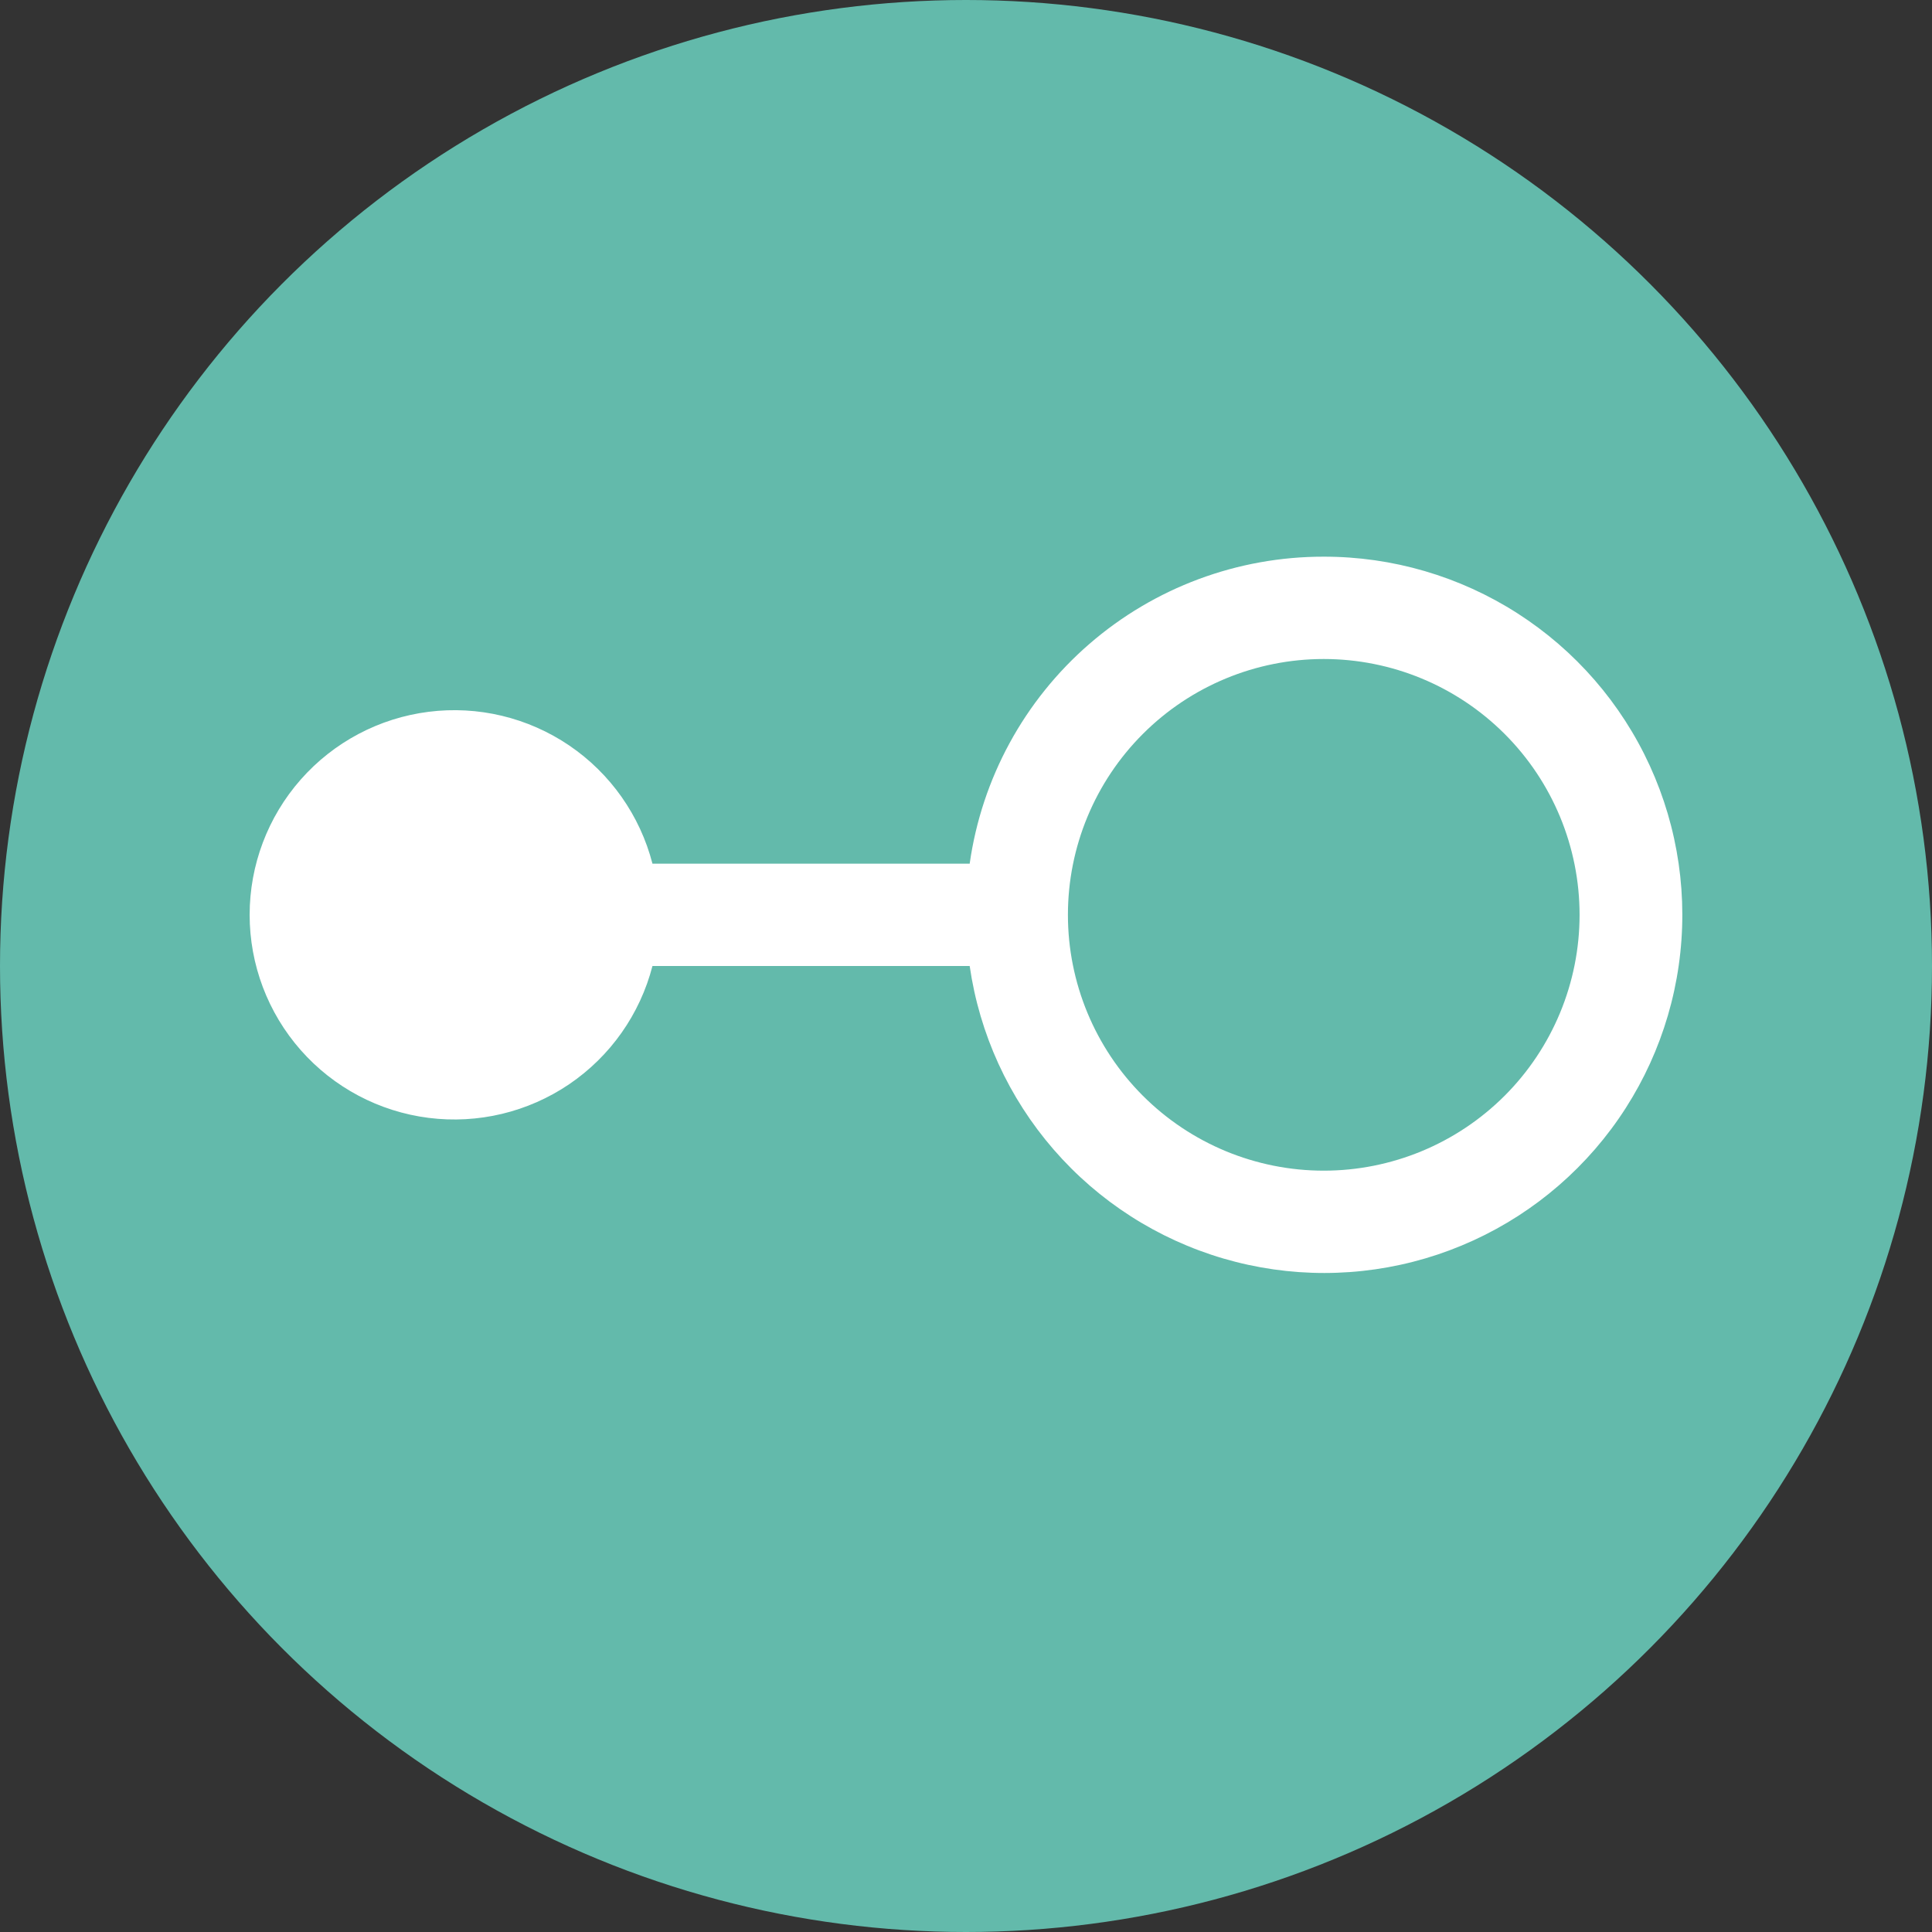
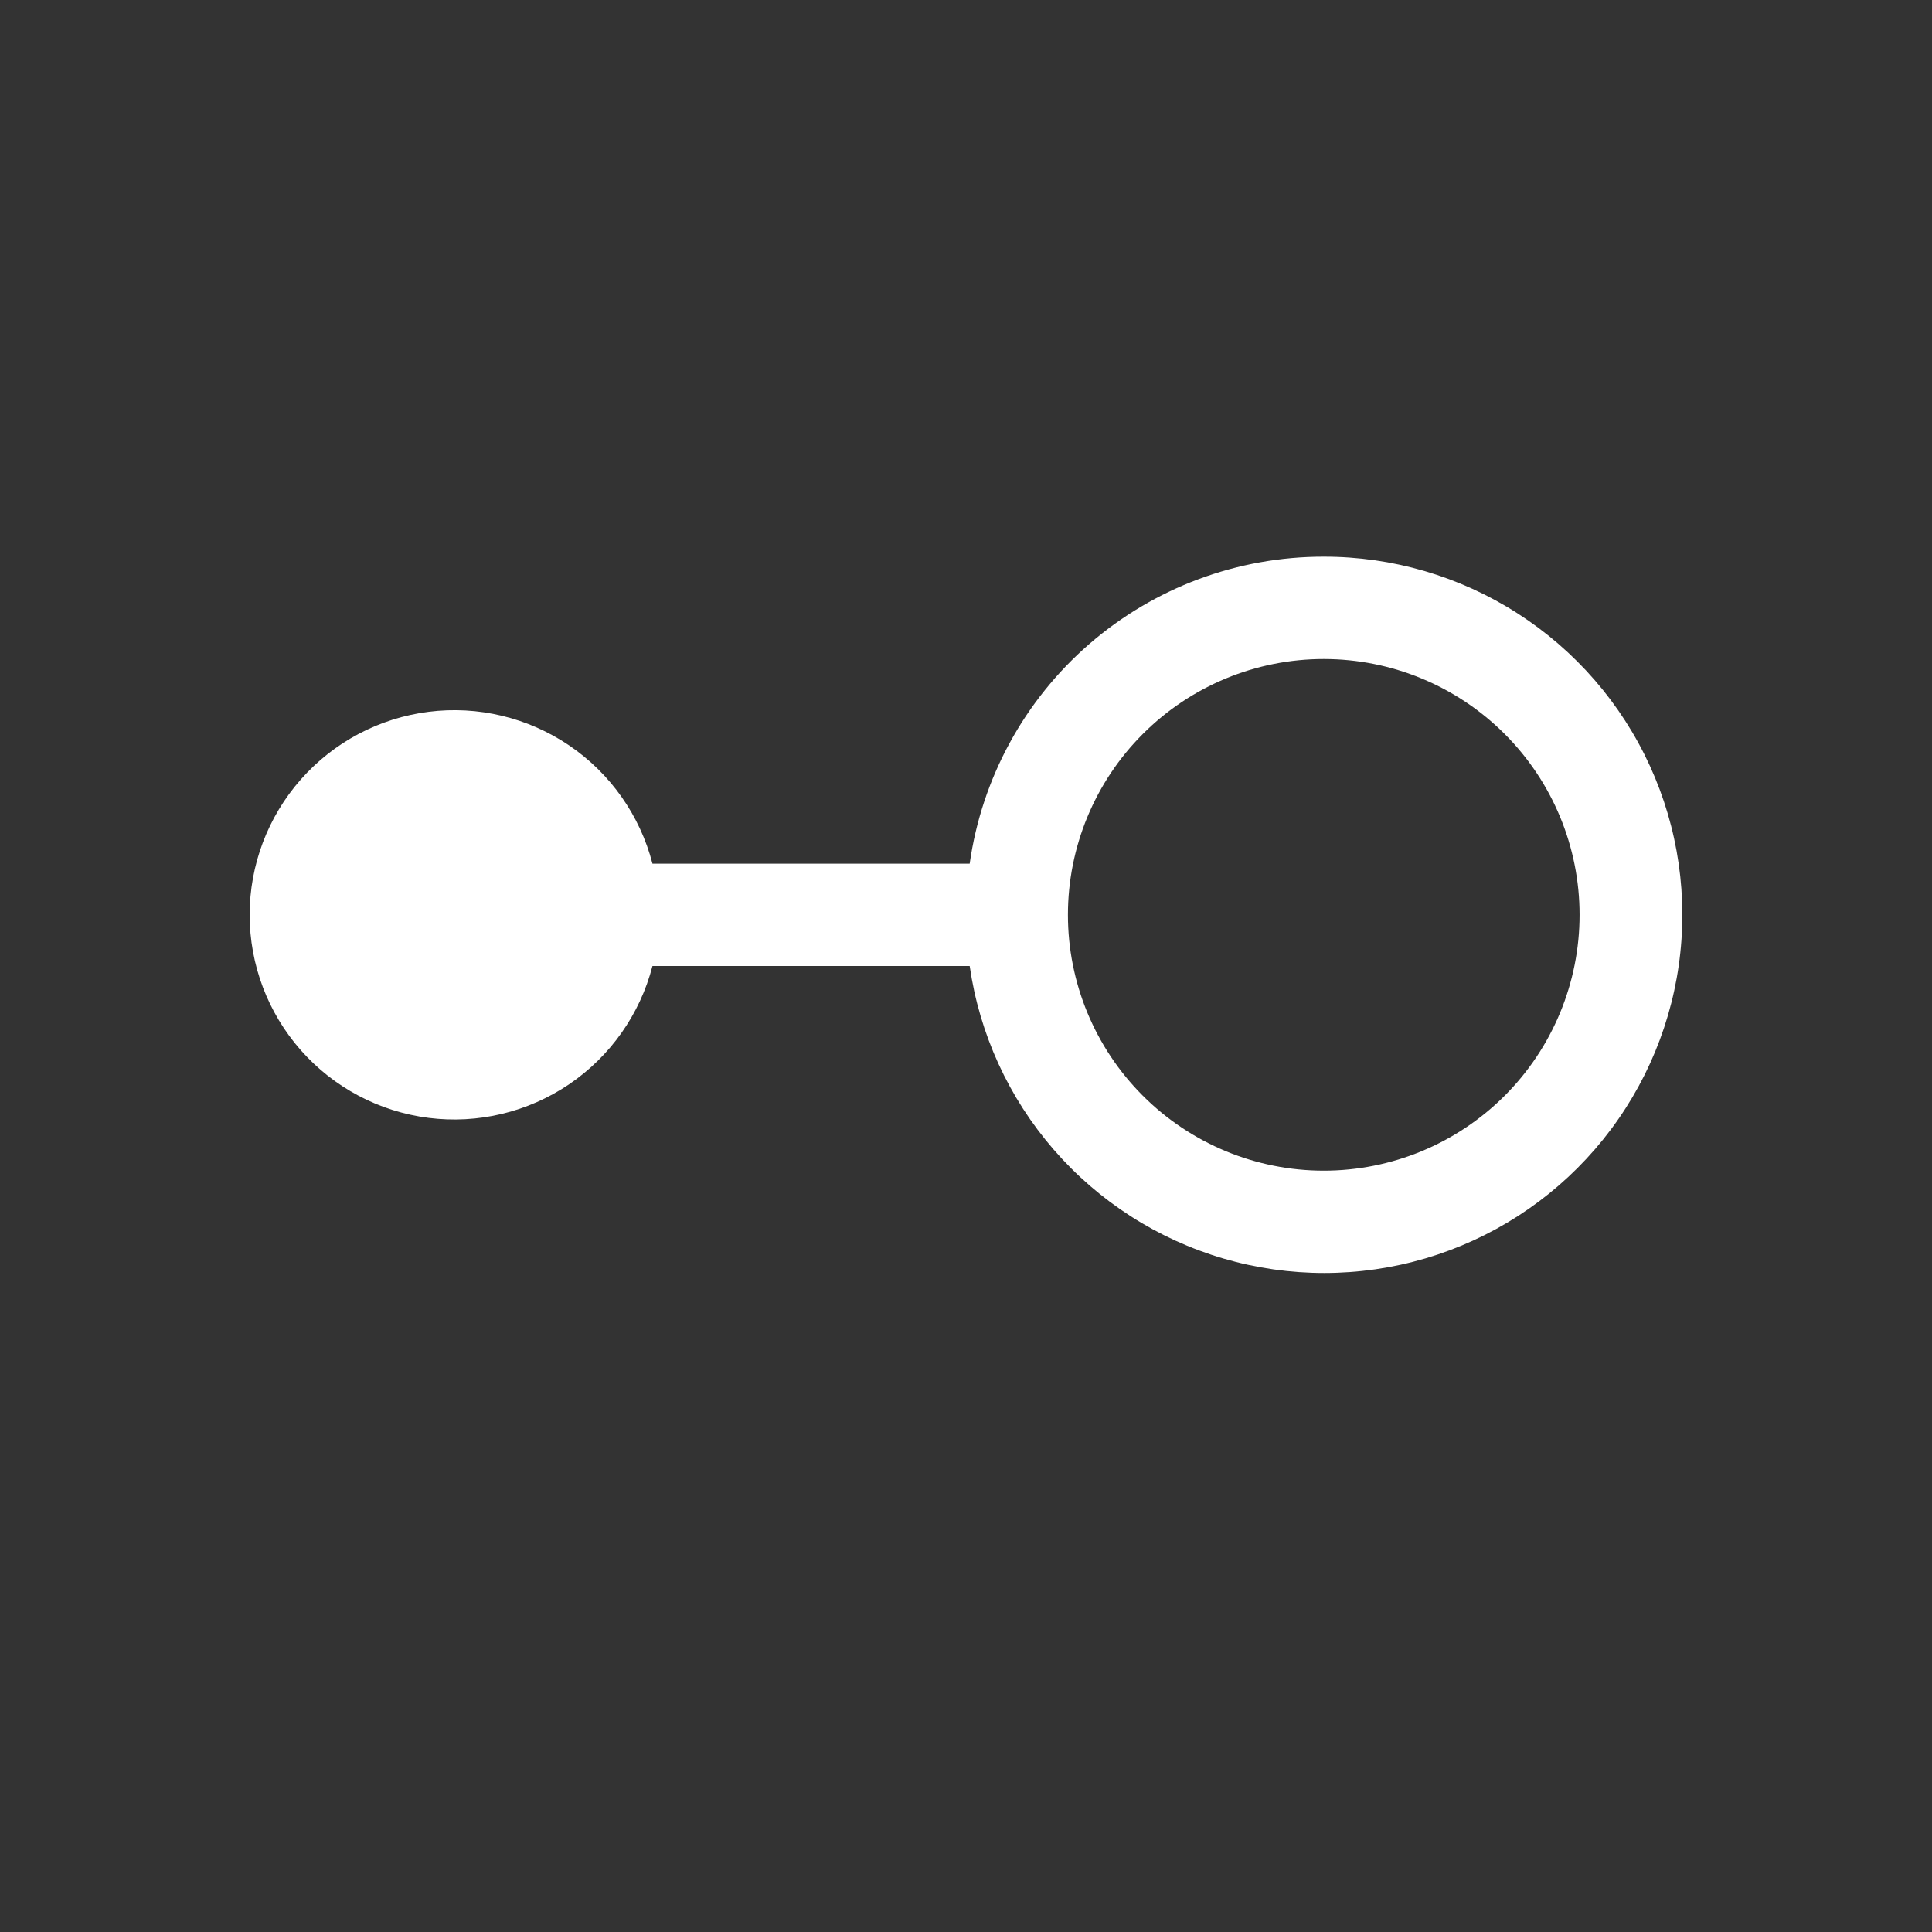
<svg xmlns="http://www.w3.org/2000/svg" width="118" height="118" viewBox="0 0 118 118" fill="none">
  <rect x="0" y="0" width="118" height="118" fill="#333333" stroke="none" />
-   <circle cx="59" cy="59" r="59" fill="#63BAAB" />
  <path d="M80.85 34C75.591 33.993 70.506 35.887 66.532 39.332C62.558 42.778 59.963 47.543 59.225 52.75H39.85C39.089 49.804 37.281 47.237 34.763 45.529C32.244 43.822 29.19 43.091 26.172 43.475C23.154 43.858 20.379 45.329 18.368 47.612C16.357 49.895 15.247 52.833 15.247 55.875C15.247 58.917 16.357 61.855 18.368 64.138C20.379 66.421 23.154 67.892 26.172 68.275C29.19 68.659 32.244 67.928 34.763 66.221C37.281 64.513 39.089 61.946 39.85 59H59.225C59.824 63.151 61.604 67.042 64.353 70.21C67.101 73.378 70.703 75.689 74.728 76.868C78.753 78.047 83.032 78.044 87.055 76.859C91.078 75.674 94.676 73.358 97.42 70.186C100.164 67.014 101.938 63.12 102.531 58.968C103.124 54.816 102.511 50.581 100.765 46.768C99.018 42.954 96.213 39.723 92.682 37.46C89.151 35.196 85.044 33.995 80.85 34V34ZM80.85 71.5C76.706 71.5 72.732 69.854 69.802 66.924C66.871 63.993 65.225 60.019 65.225 55.875C65.225 51.731 66.871 47.757 69.802 44.827C72.732 41.896 76.706 40.25 80.85 40.25C84.994 40.25 88.968 41.896 91.899 44.827C94.829 47.757 96.475 51.731 96.475 55.875C96.475 60.019 94.829 63.993 91.899 66.924C88.968 69.854 84.994 71.5 80.85 71.5V71.5Z" fill="white" />
</svg>